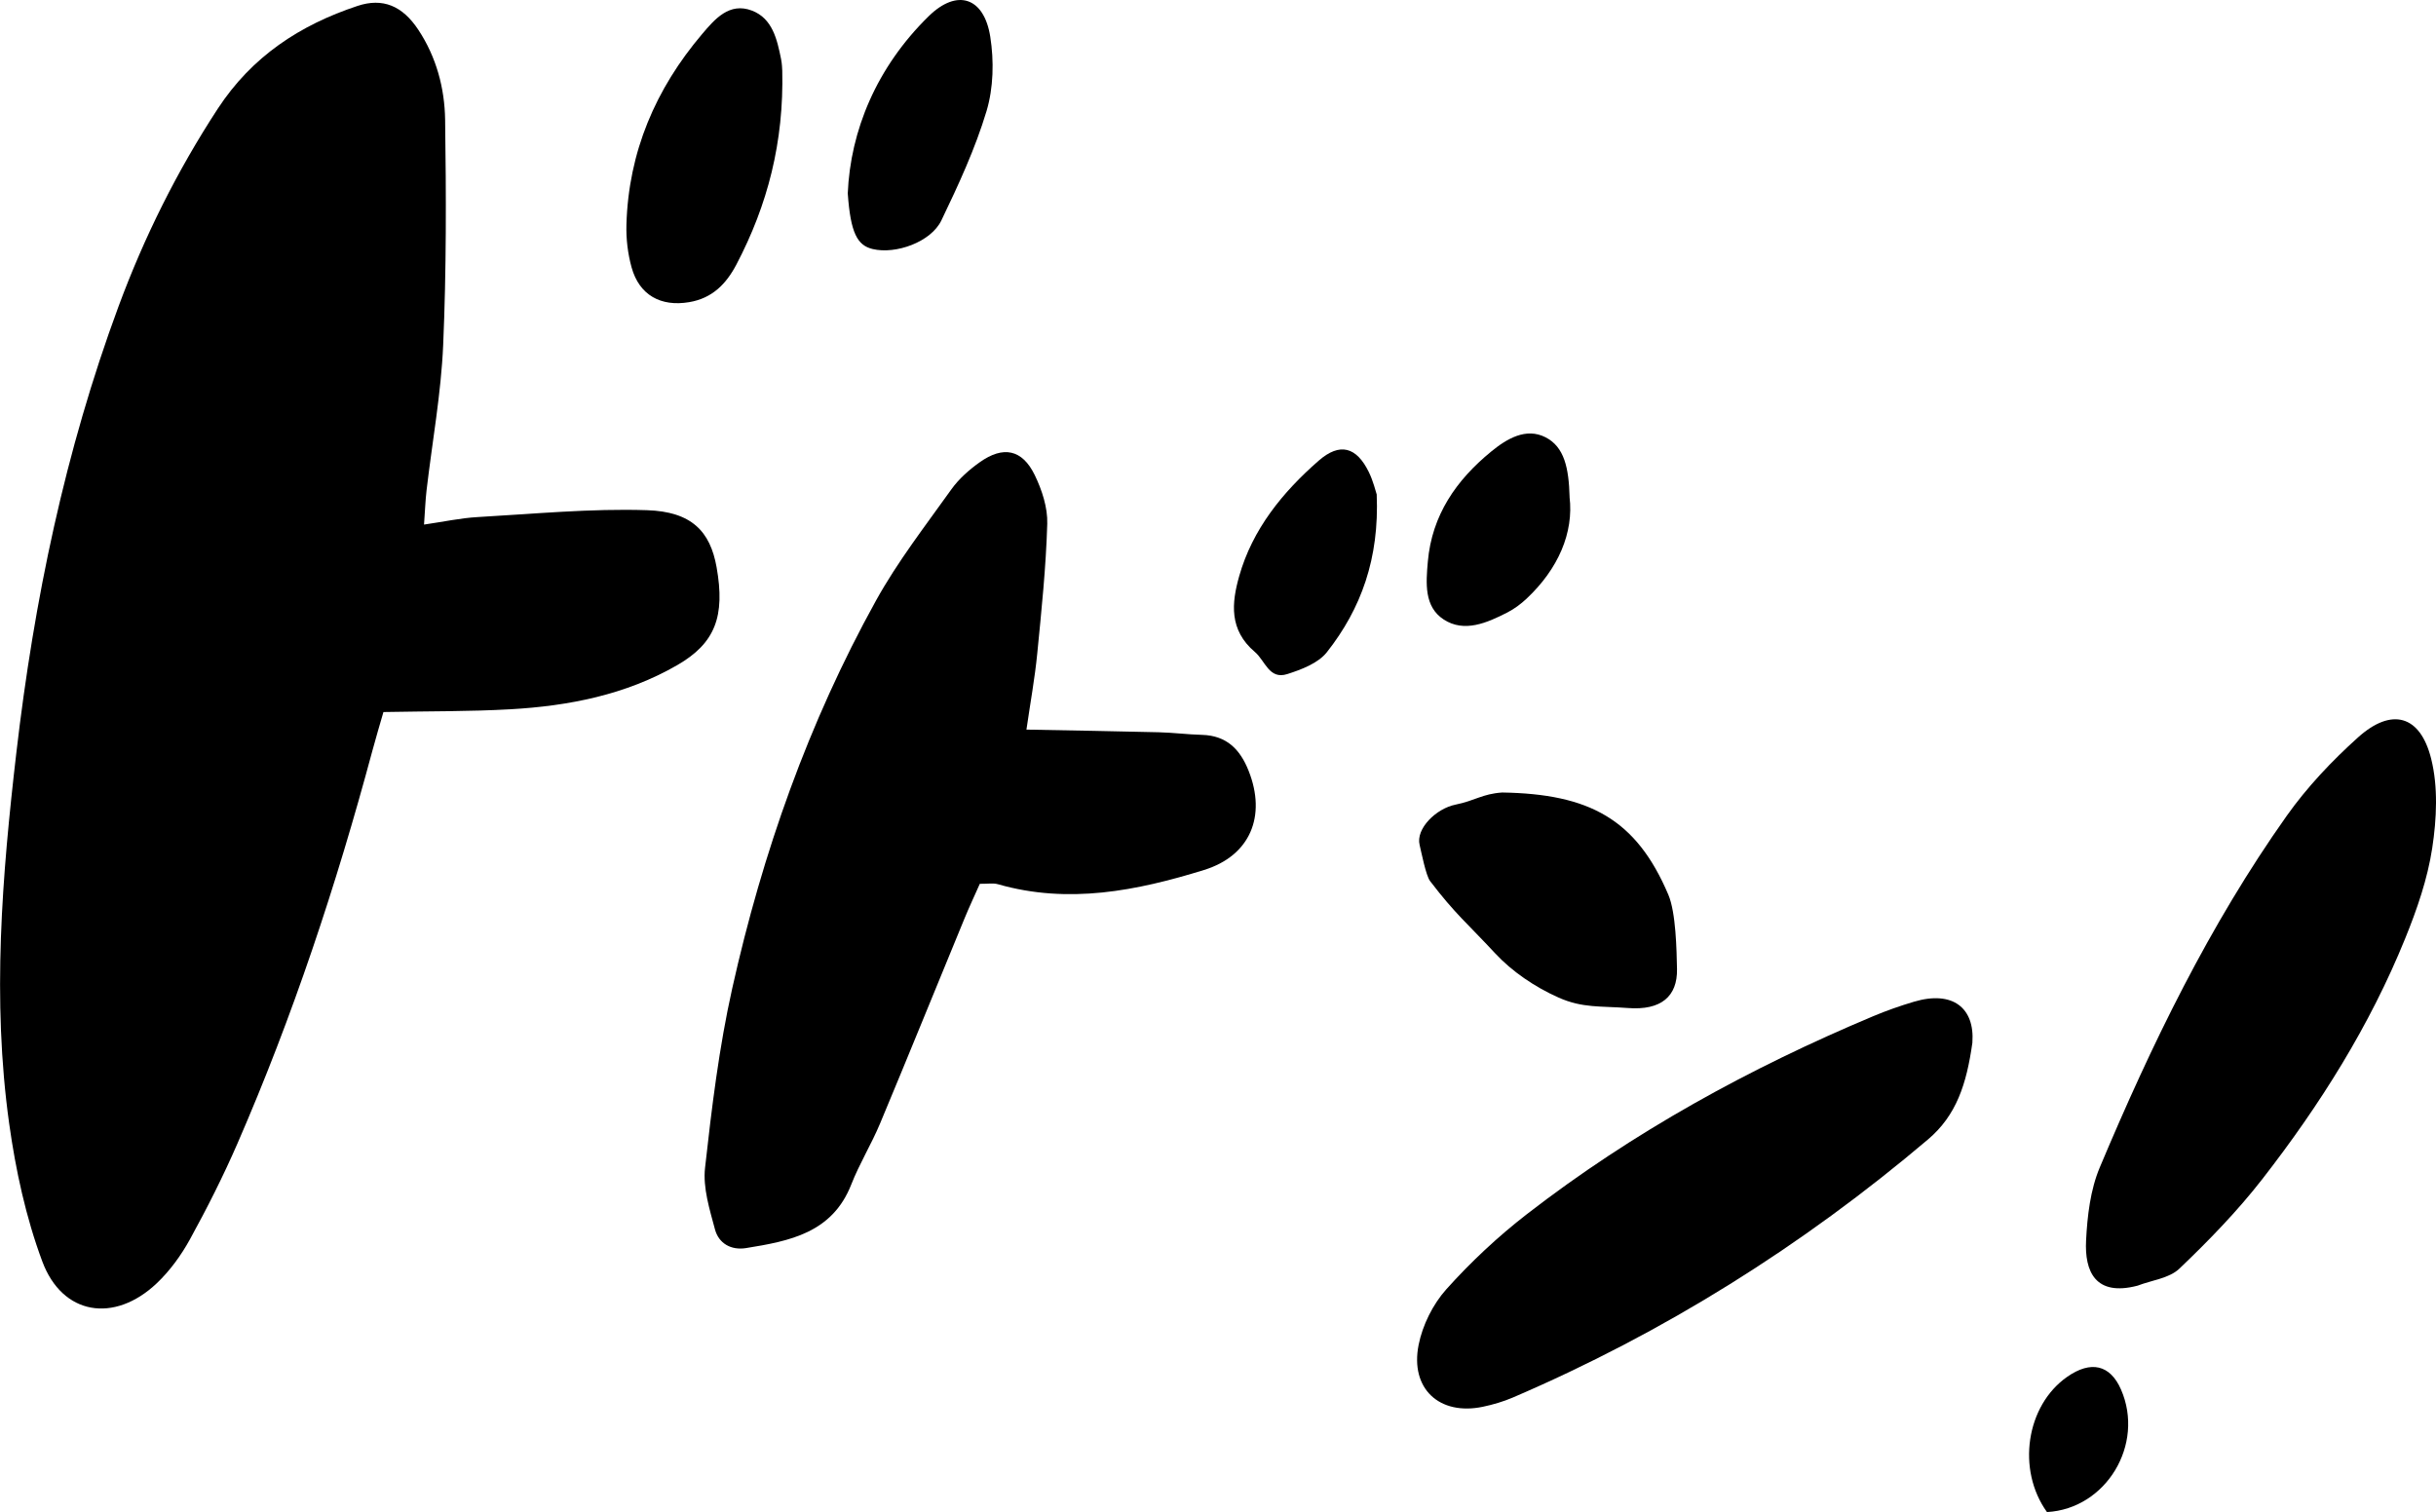
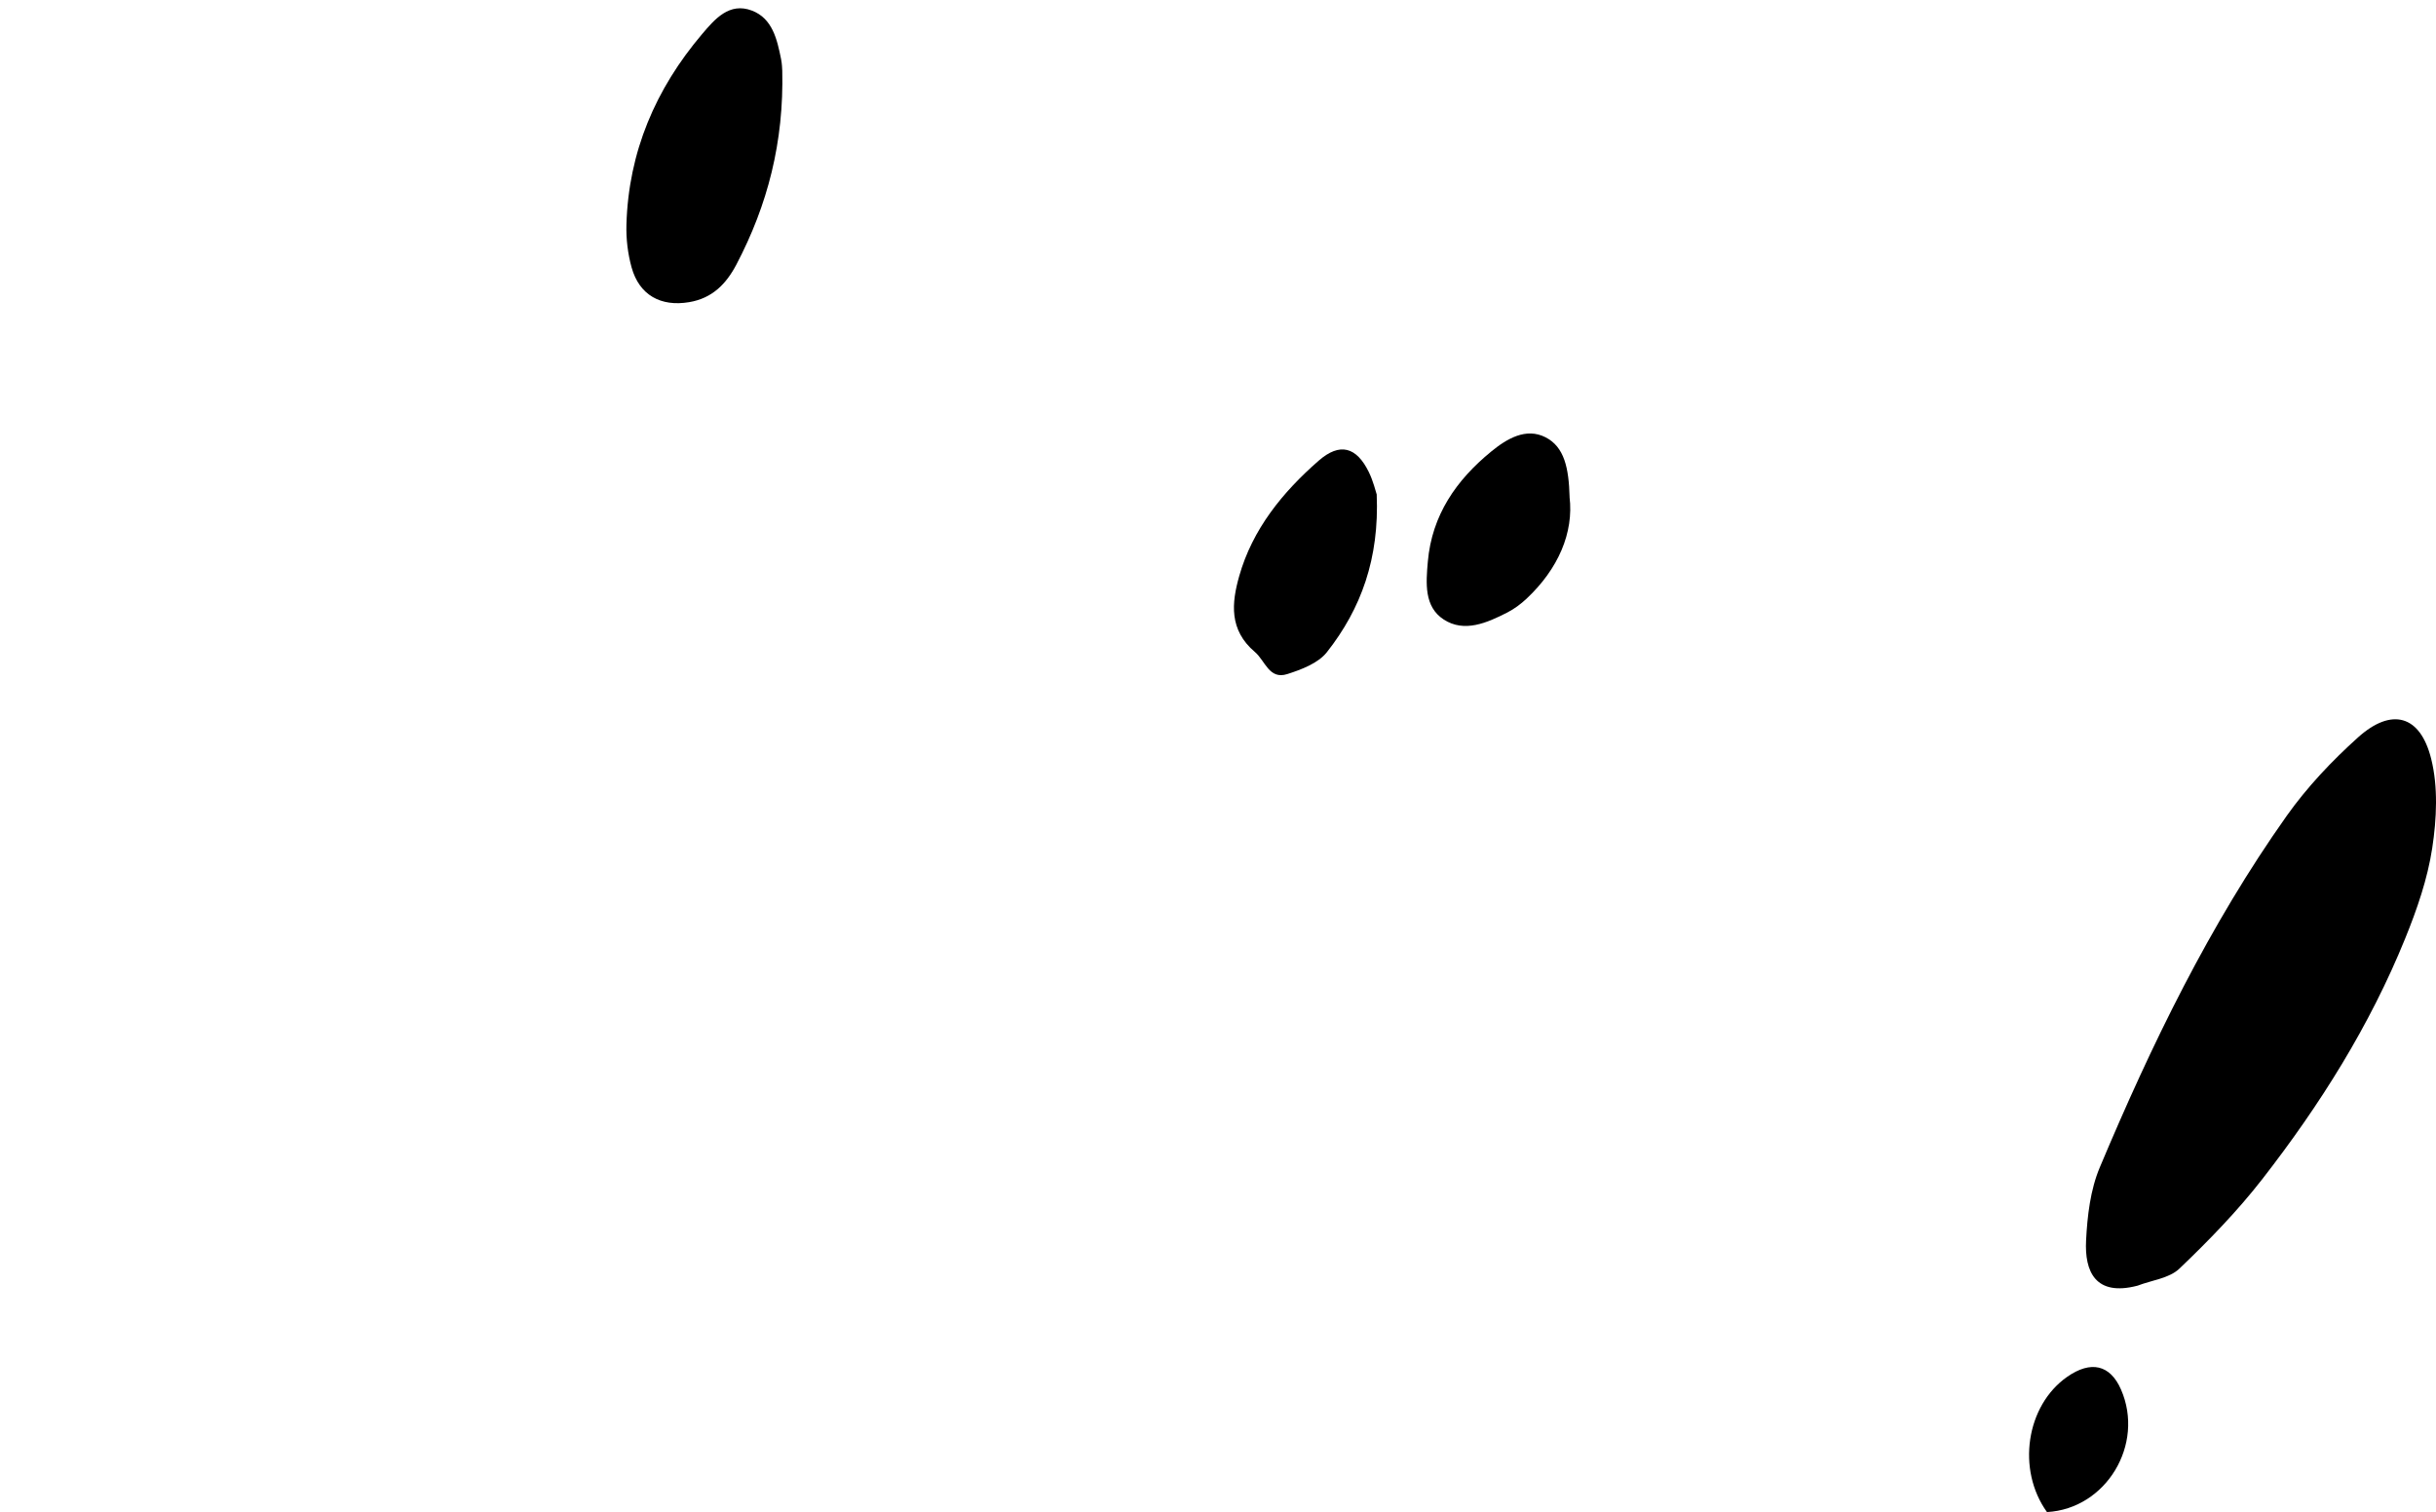
<svg xmlns="http://www.w3.org/2000/svg" id="_レイヤー_2" data-name="レイヤー 2" width="69.852" height="43.365" viewBox="0 0 69.852 43.365">
  <g id="contents">
    <g>
-       <path d="M12.157,15.045c.575-.083,1.052-.188,1.533-.215,1.619-.091,3.243-.25,4.86-.198,1.283.041,1.815.608,1.998,1.634.251,1.409-.038,2.182-1.13,2.811-1.476.851-3.109,1.17-4.785,1.265-1.168.066-2.341.054-3.638.079-.099.346-.216.732-.32,1.121-1.031,3.842-2.28,7.61-3.869,11.26-.407.935-.869,1.85-1.36,2.743-.252.458-.575.903-.953,1.261-1.218,1.152-2.707.914-3.281-.631-.47-1.262-.762-2.614-.949-3.952-.495-3.548-.205-7.098.206-10.635.508-4.371,1.398-8.66,2.929-12.798.737-1.992,1.678-3.883,2.844-5.668.98-1.501,2.357-2.405,4.012-2.953.72-.238,1.285-.006,1.742.686.517.782.755,1.673.768,2.582.031,2.153.037,4.309-.056,6.46-.06,1.394-.315,2.779-.477,4.169-.033.287-.043.577-.072.979Z" />
-       <path d="M29.434,20.925c1.323.026,2.556.045,3.79.076.415.01.829.064,1.244.075.703.019,1.092.414,1.336,1.031.517,1.303.043,2.435-1.278,2.844-1.931.598-3.889.988-5.909.409-.138-.04-.296-.009-.521-.012-.147.332-.304.665-.444,1.006-.807,1.957-1.601,3.919-2.418,5.872-.248.592-.589,1.146-.823,1.743-.545,1.393-1.771,1.625-3.019,1.826-.428.069-.782-.133-.89-.535-.154-.576-.349-1.193-.285-1.766.191-1.723.402-3.454.779-5.144.868-3.89,2.188-7.632,4.124-11.127.619-1.118,1.413-2.14,2.158-3.185.215-.302.511-.564.815-.78.674-.48,1.219-.371,1.577.365.208.428.374.935.36,1.4-.036,1.242-.165,2.483-.287,3.722-.069.704-.197,1.403-.31,2.181Z" />
-       <path d="M56.559,29.897c-.167,1.198-.46,2.093-1.276,2.784-3.604,3.055-7.56,5.536-11.902,7.4-.276.118-.571.205-.865.266-1.239.257-2.088-.518-1.837-1.778.113-.565.408-1.16.791-1.589.702-.784,1.484-1.516,2.317-2.161,3.038-2.352,6.381-4.185,9.919-5.671.383-.161.777-.3,1.175-.418,1.122-.334,1.746.187,1.677,1.166Z" />
+       <path d="M29.434,20.925Z" />
      <path d="M61.294,36.873c-1.213.317-1.521-.411-1.476-1.297.036-.705.122-1.451.392-2.093,1.48-3.52,3.144-6.954,5.359-10.082.584-.824,1.297-1.579,2.05-2.255.957-.859,1.779-.642,2.093.611.204.81.159,1.726.032,2.564-.134.885-.437,1.76-.776,2.595-1.014,2.502-2.443,4.774-4.094,6.897-.715.92-1.537,1.766-2.381,2.572-.29.277-.793.332-1.199.488Z" />
-       <path d="M43.073,22.729c2.499.04,3.845.76,4.767,2.933.217.511.237,1.582.248,2.13.015.786-.459,1.191-1.407,1.118-.787-.06-1.3.006-1.985-.298-.69-.306-1.343-.755-1.818-1.266-.828-.89-1.141-1.123-1.87-2.076-.122-.159-.255-.851-.301-1.039-.113-.459.467-1.042,1.033-1.155.552-.111.764-.308,1.334-.347Z" />
      <path d="M22.431,2.012c.05,2.063-.42,3.868-1.313,5.571-.294.561-.694.972-1.357,1.083-.809.137-1.429-.2-1.65-.996-.109-.394-.16-.82-.148-1.229.059-2.08.834-3.889,2.169-5.463.364-.429.782-.922,1.43-.674.59.226.721.827.835,1.389.03.147.031.3.033.319Z" />
-       <path d="M24.309,5.554c.074-1.806.827-3.627,2.322-5.09.817-.8,1.588-.54,1.765.591.109.692.092,1.465-.107,2.13-.324,1.078-.805,2.117-1.295,3.136-.299.622-1.31.98-1.972.821-.44-.105-.632-.464-.712-1.588Z" />
      <path d="M39.477,14.184c.076,1.831-.444,3.272-1.43,4.522-.249.315-.727.497-1.136.627-.52.165-.63-.382-.927-.634-.747-.633-.667-1.408-.451-2.173.381-1.348,1.245-2.409,2.279-3.313.609-.532,1.086-.395,1.438.324.13.265.198.561.228.647Z" />
      <path d="M45.007,14.254c.123,1.023-.323,2.063-1.235,2.918-.164.154-.352.293-.551.395-.582.297-1.232.585-1.823.2-.565-.367-.509-1.044-.455-1.661.117-1.335.817-2.337,1.816-3.155.447-.366.997-.697,1.56-.409.54.277.666.88.689,1.712Z" />
      <path d="M58.696,43.365c-.873-1.215-.599-3.052.578-3.876.682-.478,1.235-.348,1.545.361.689,1.576-.428,3.424-2.123,3.516Z" />
    </g>
  </g>
</svg>